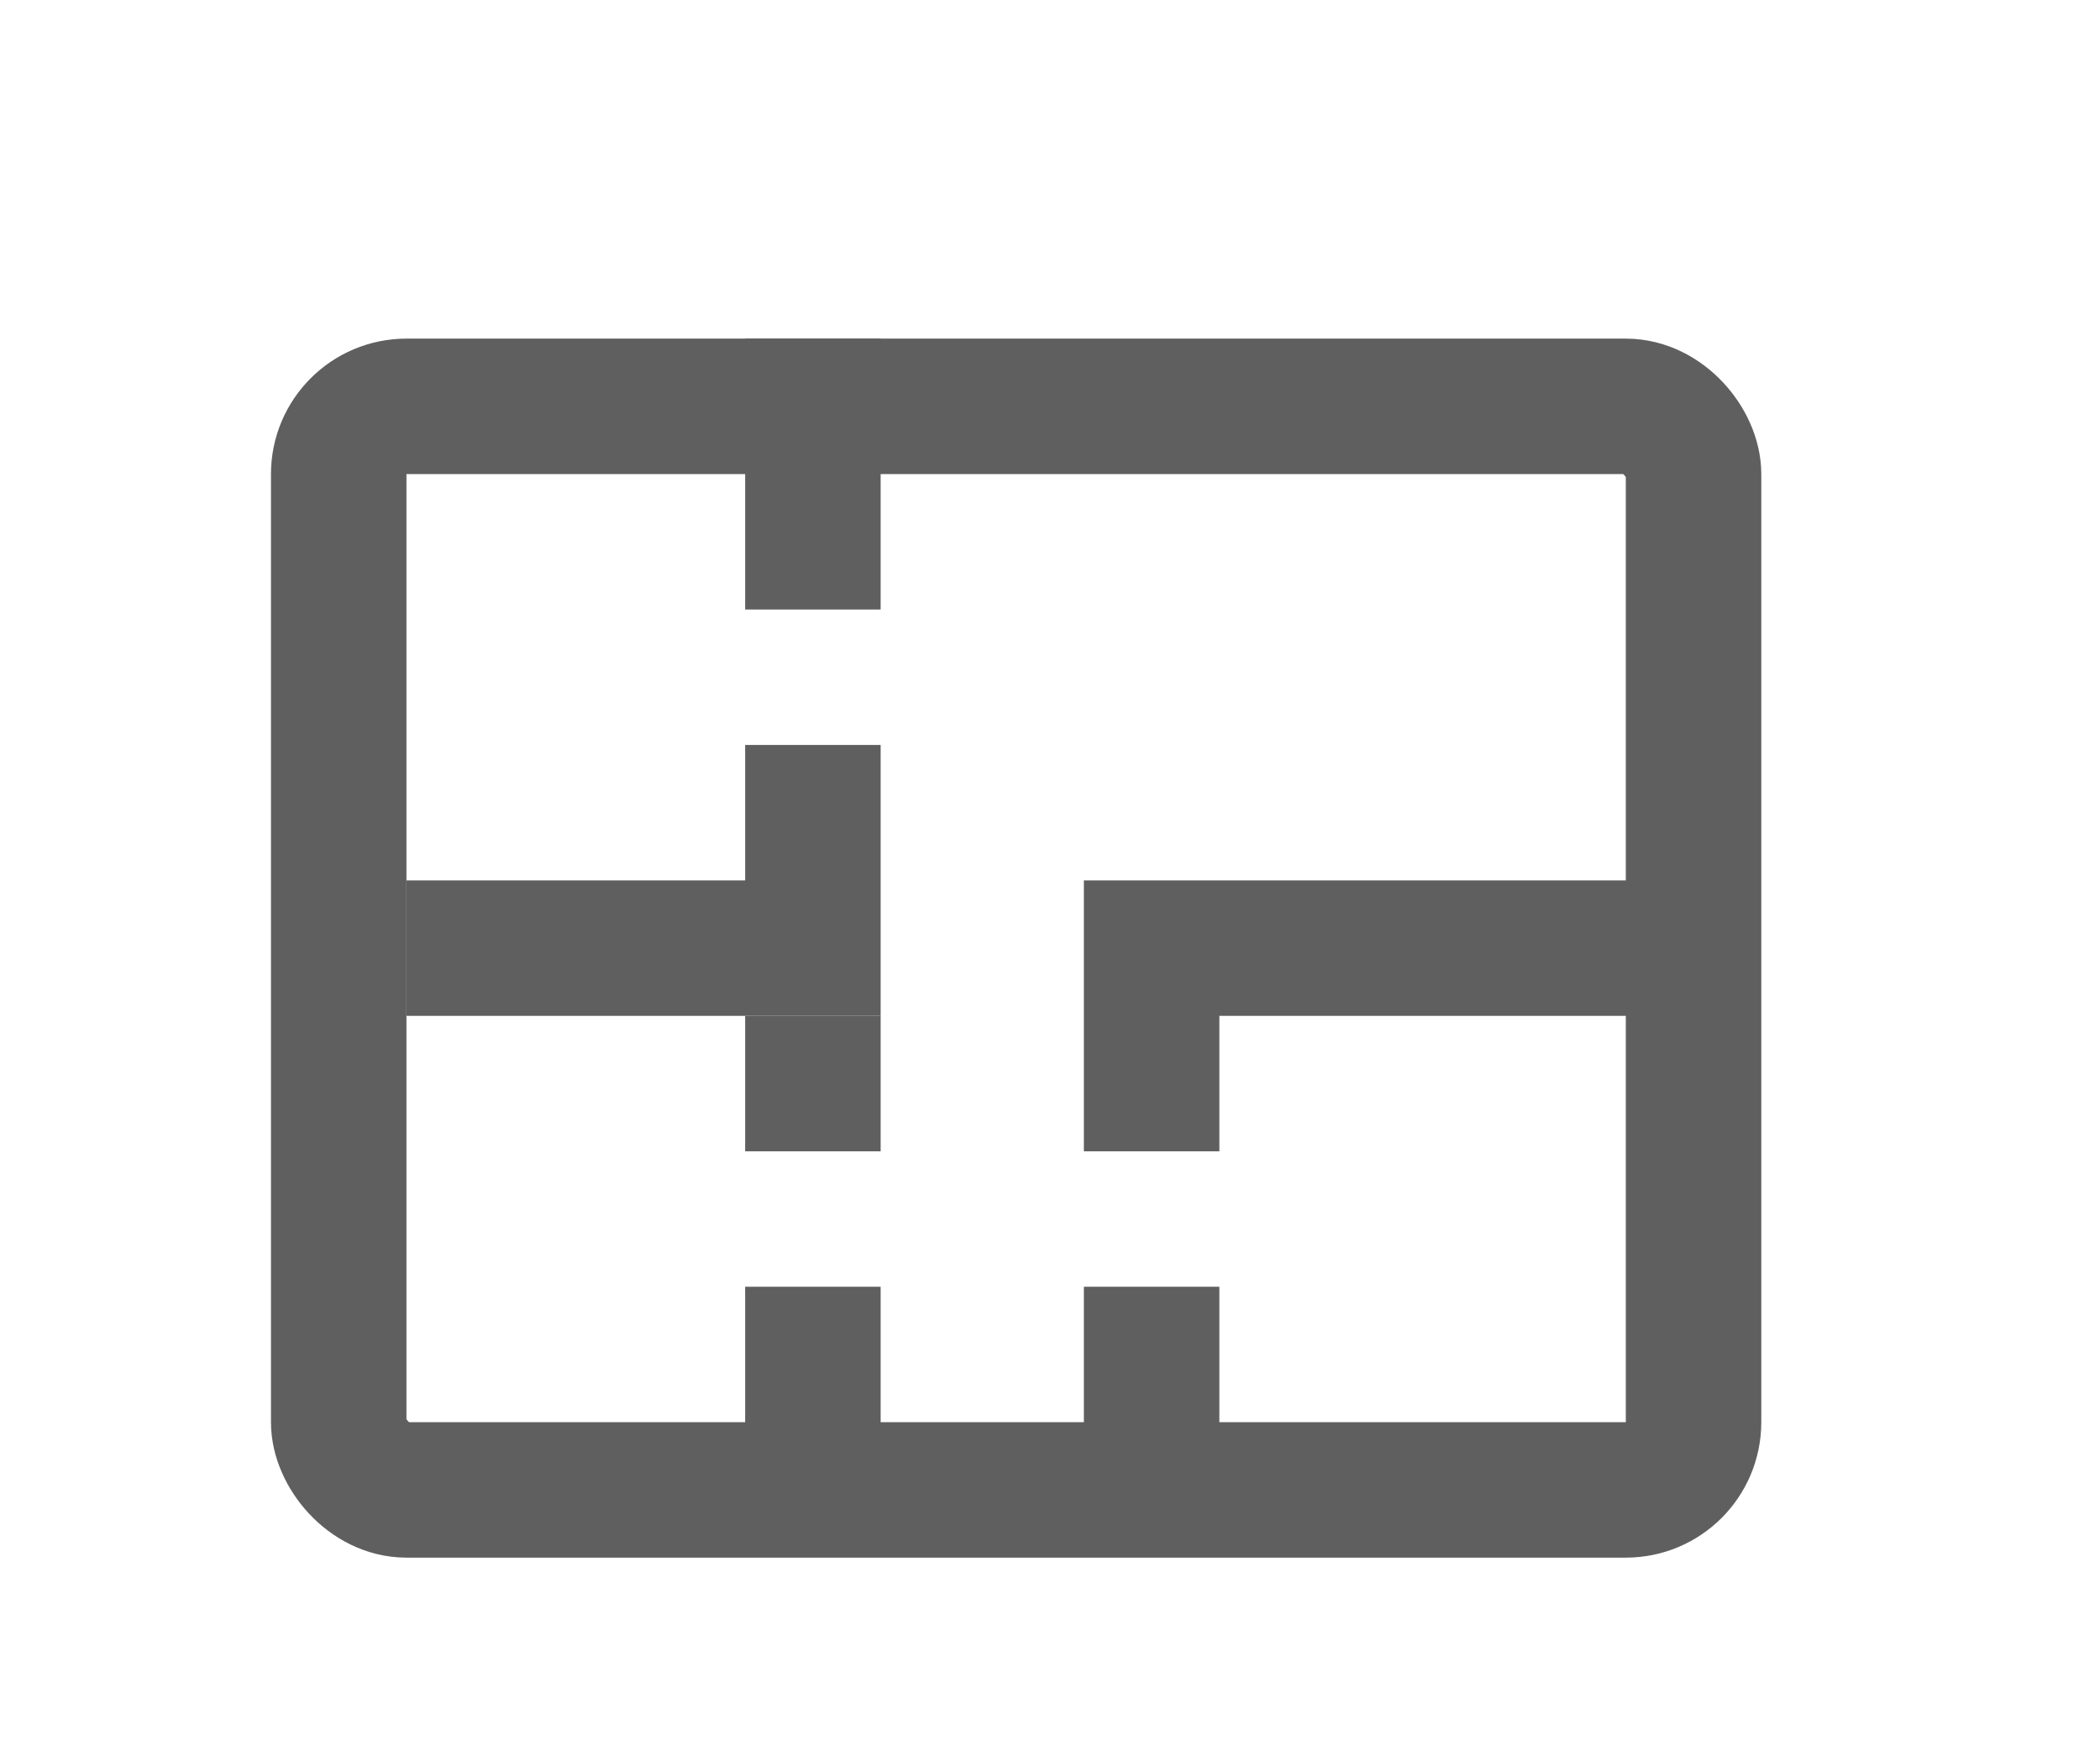
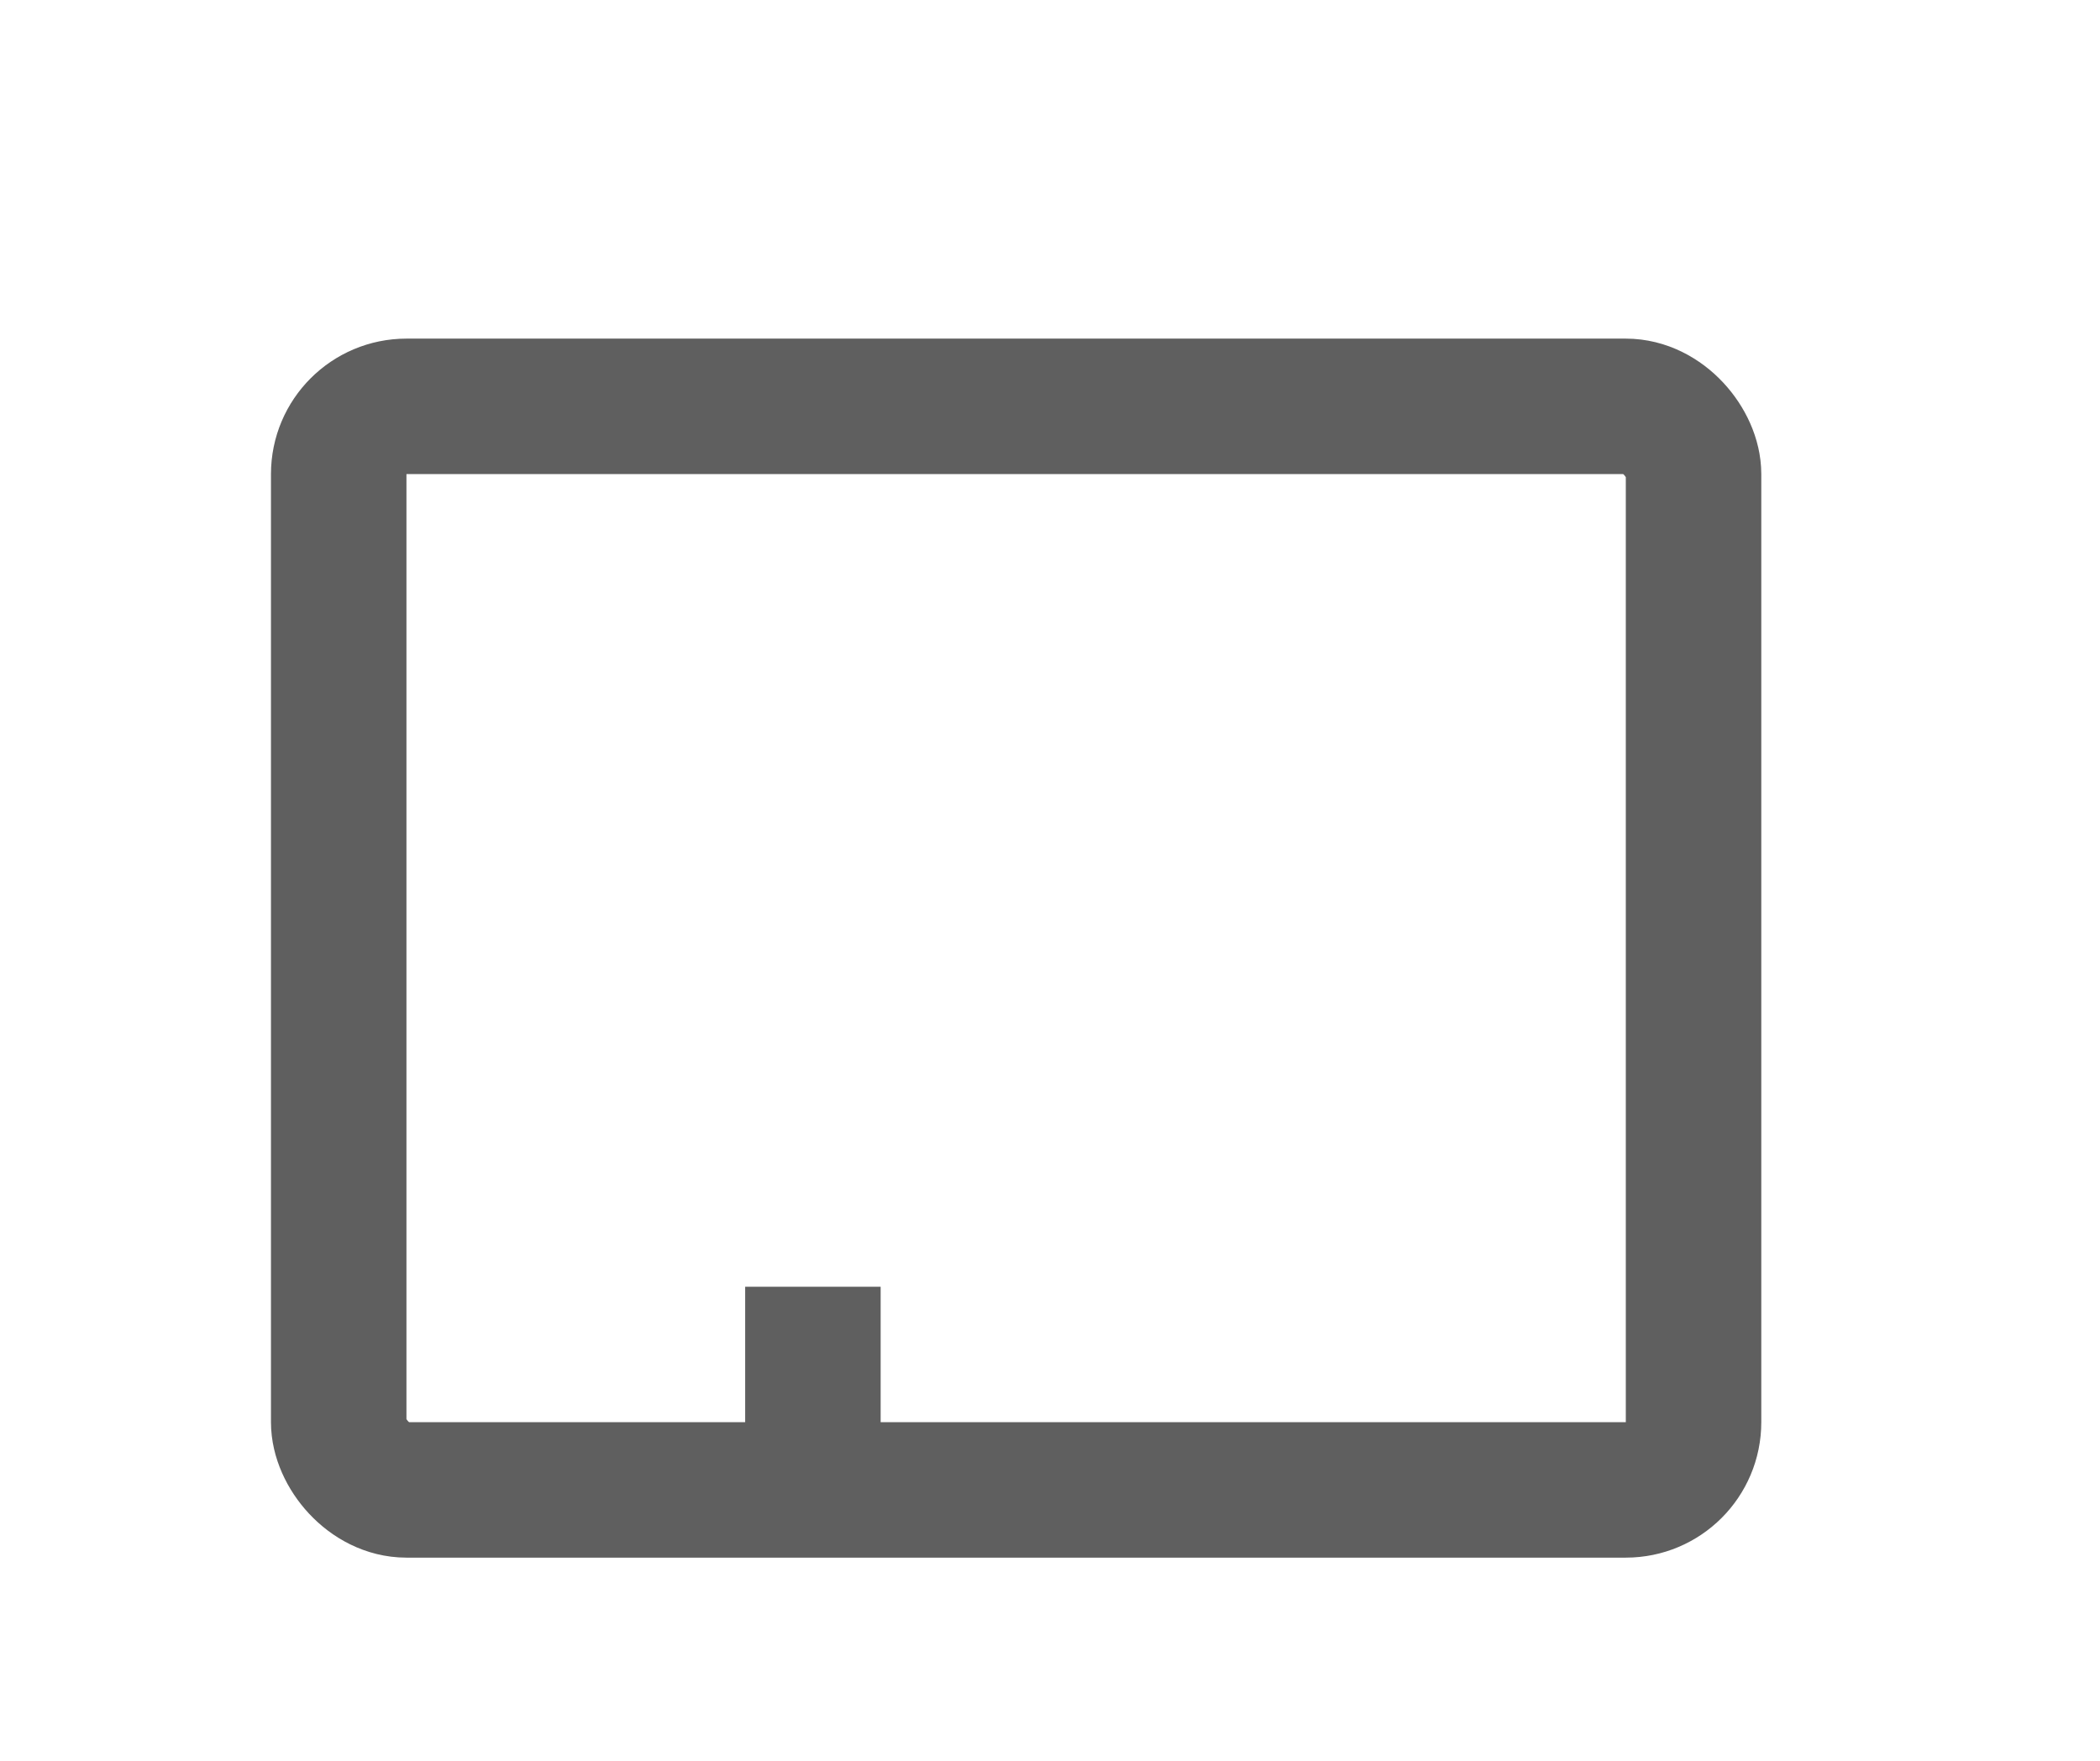
<svg xmlns="http://www.w3.org/2000/svg" width="31" height="26" viewBox="0 0 31 26" fill="none">
  <rect x="5" y="6" width="20" height="16" rx="1" stroke="#5F5F5F" stroke-width="2" />
-   <path d="M12 5V9" stroke="#5F5F5F" stroke-width="2" />
-   <path d="M6 14H12V11" stroke="#5F5F5F" stroke-width="2" />
  <path d="M12 19V21.5" stroke="#5F5F5F" stroke-width="2" />
-   <path d="M17 19V21.5" stroke="#5F5F5F" stroke-width="2" />
-   <path d="M17 17V14H25" stroke="#5F5F5F" stroke-width="2" />
-   <path d="M12 15V17" stroke="#5F5F5F" stroke-width="2" />
</svg>